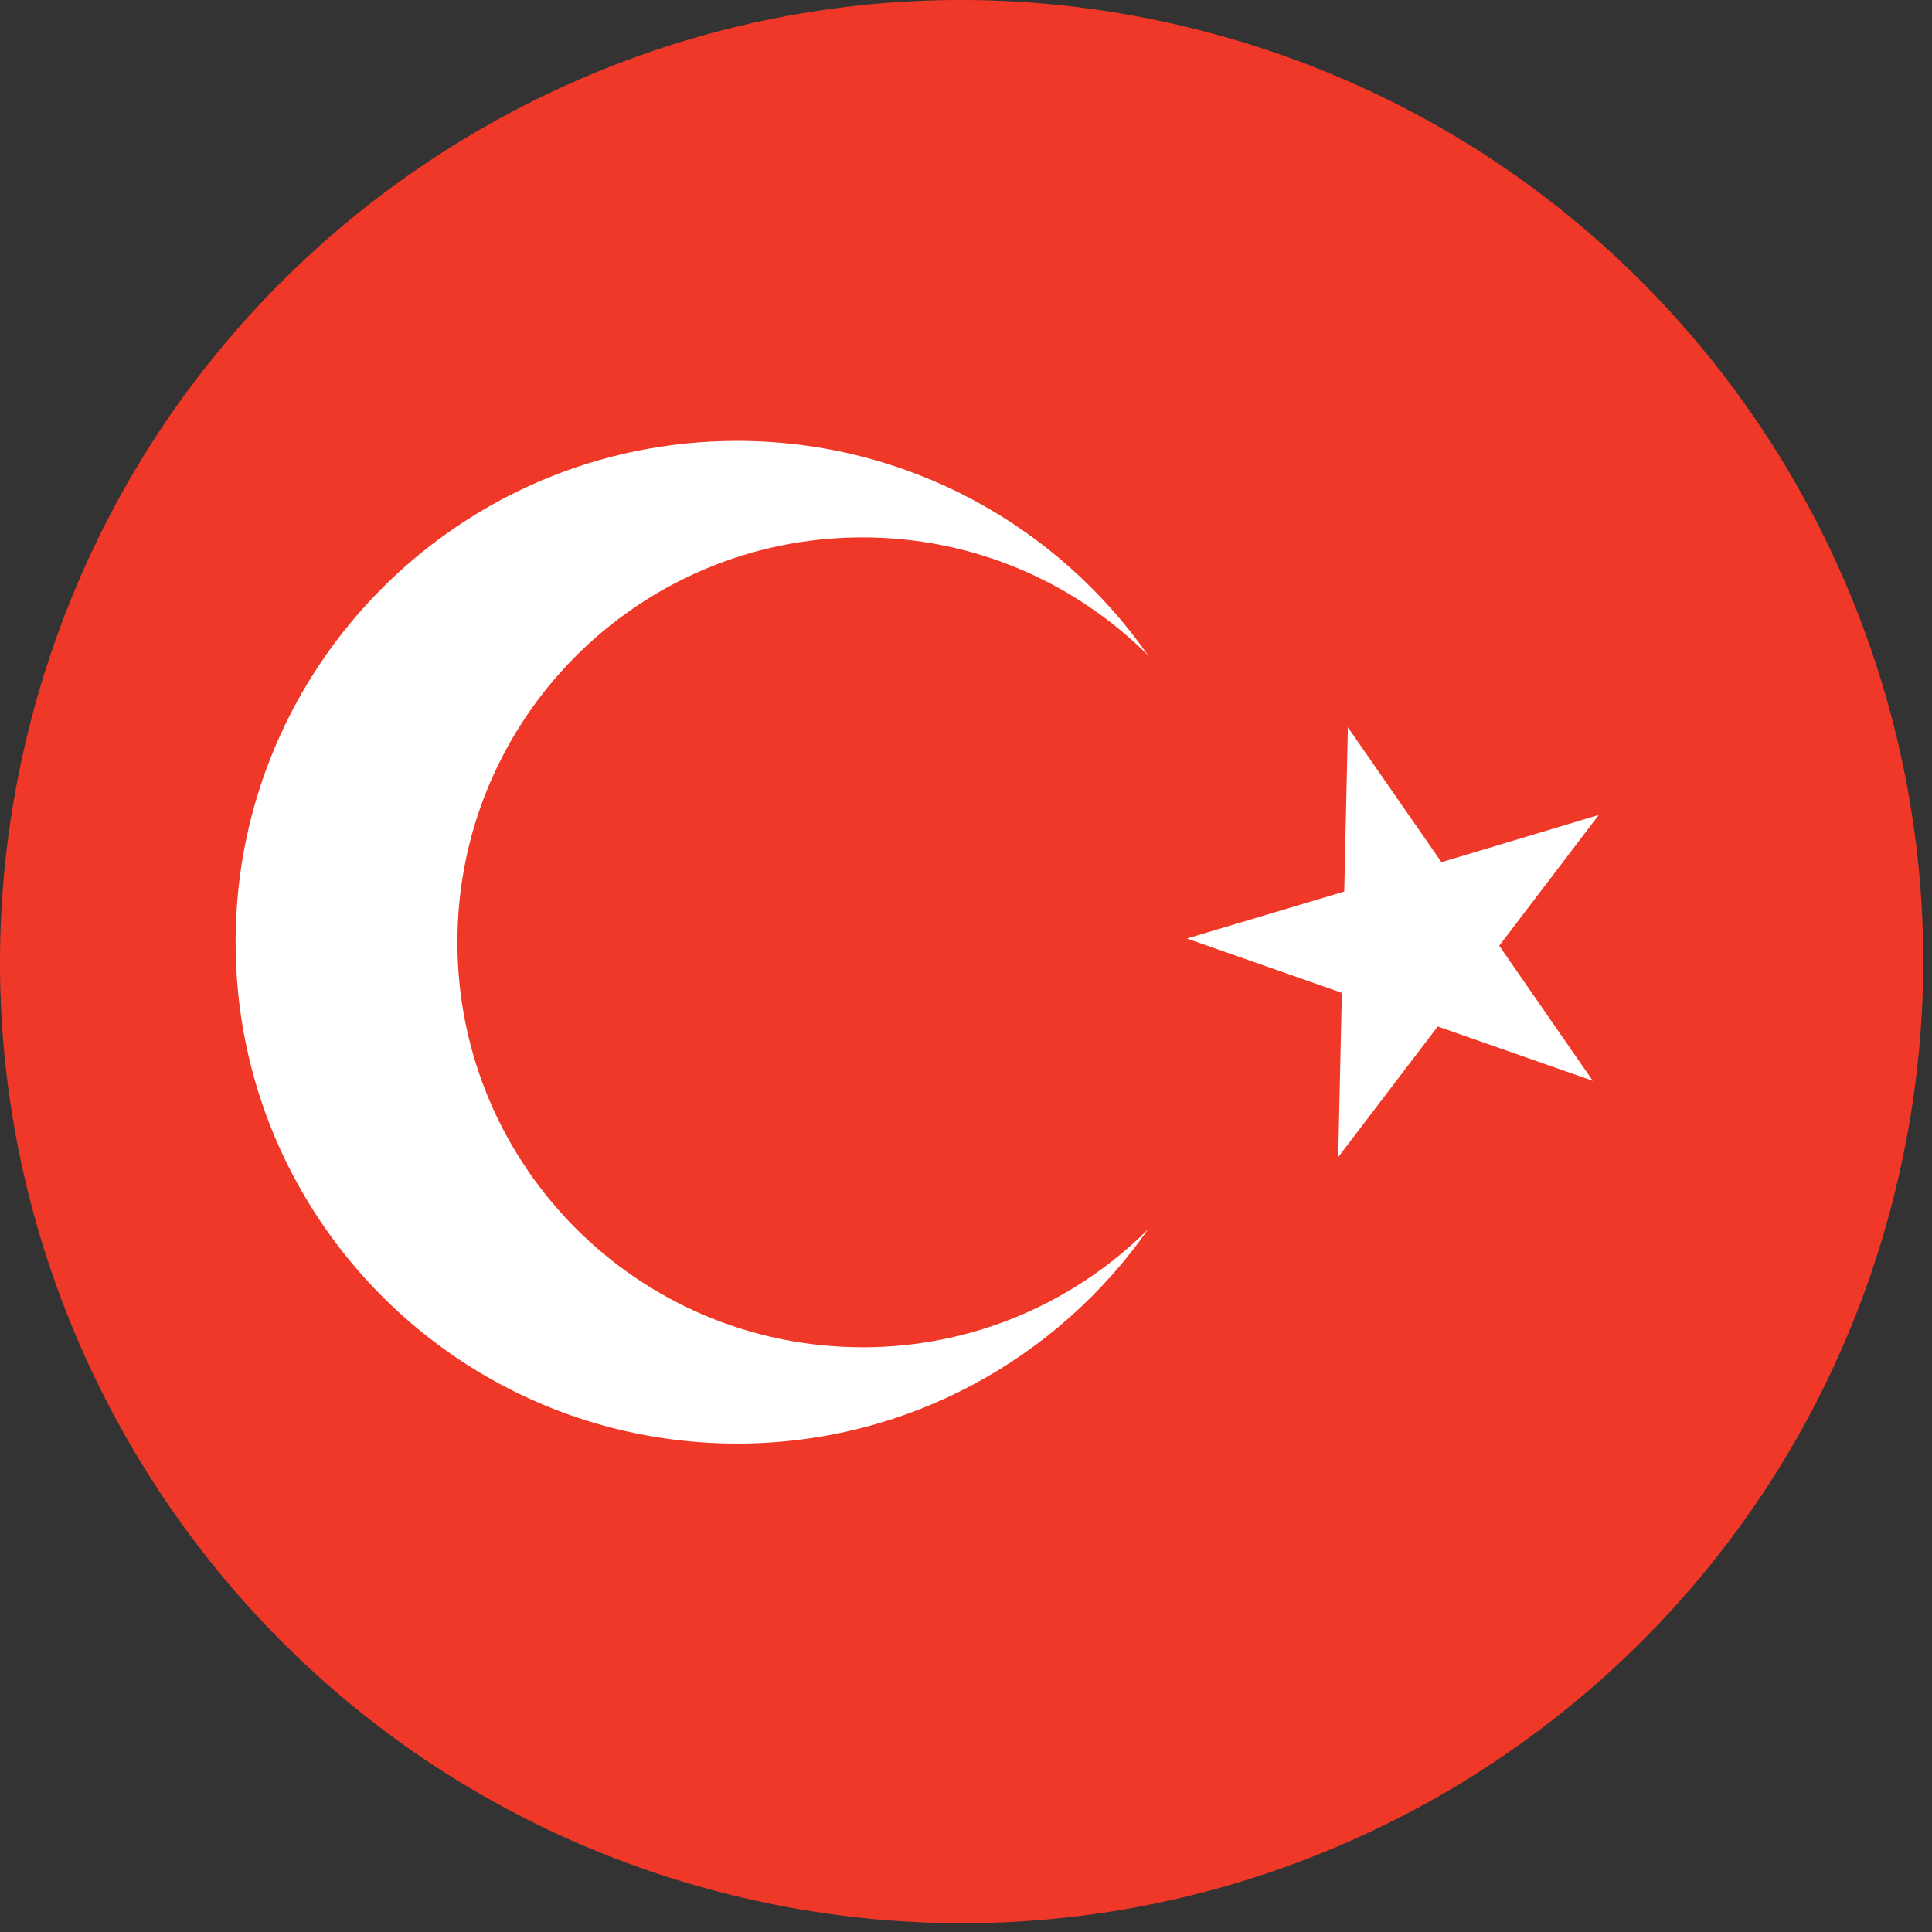
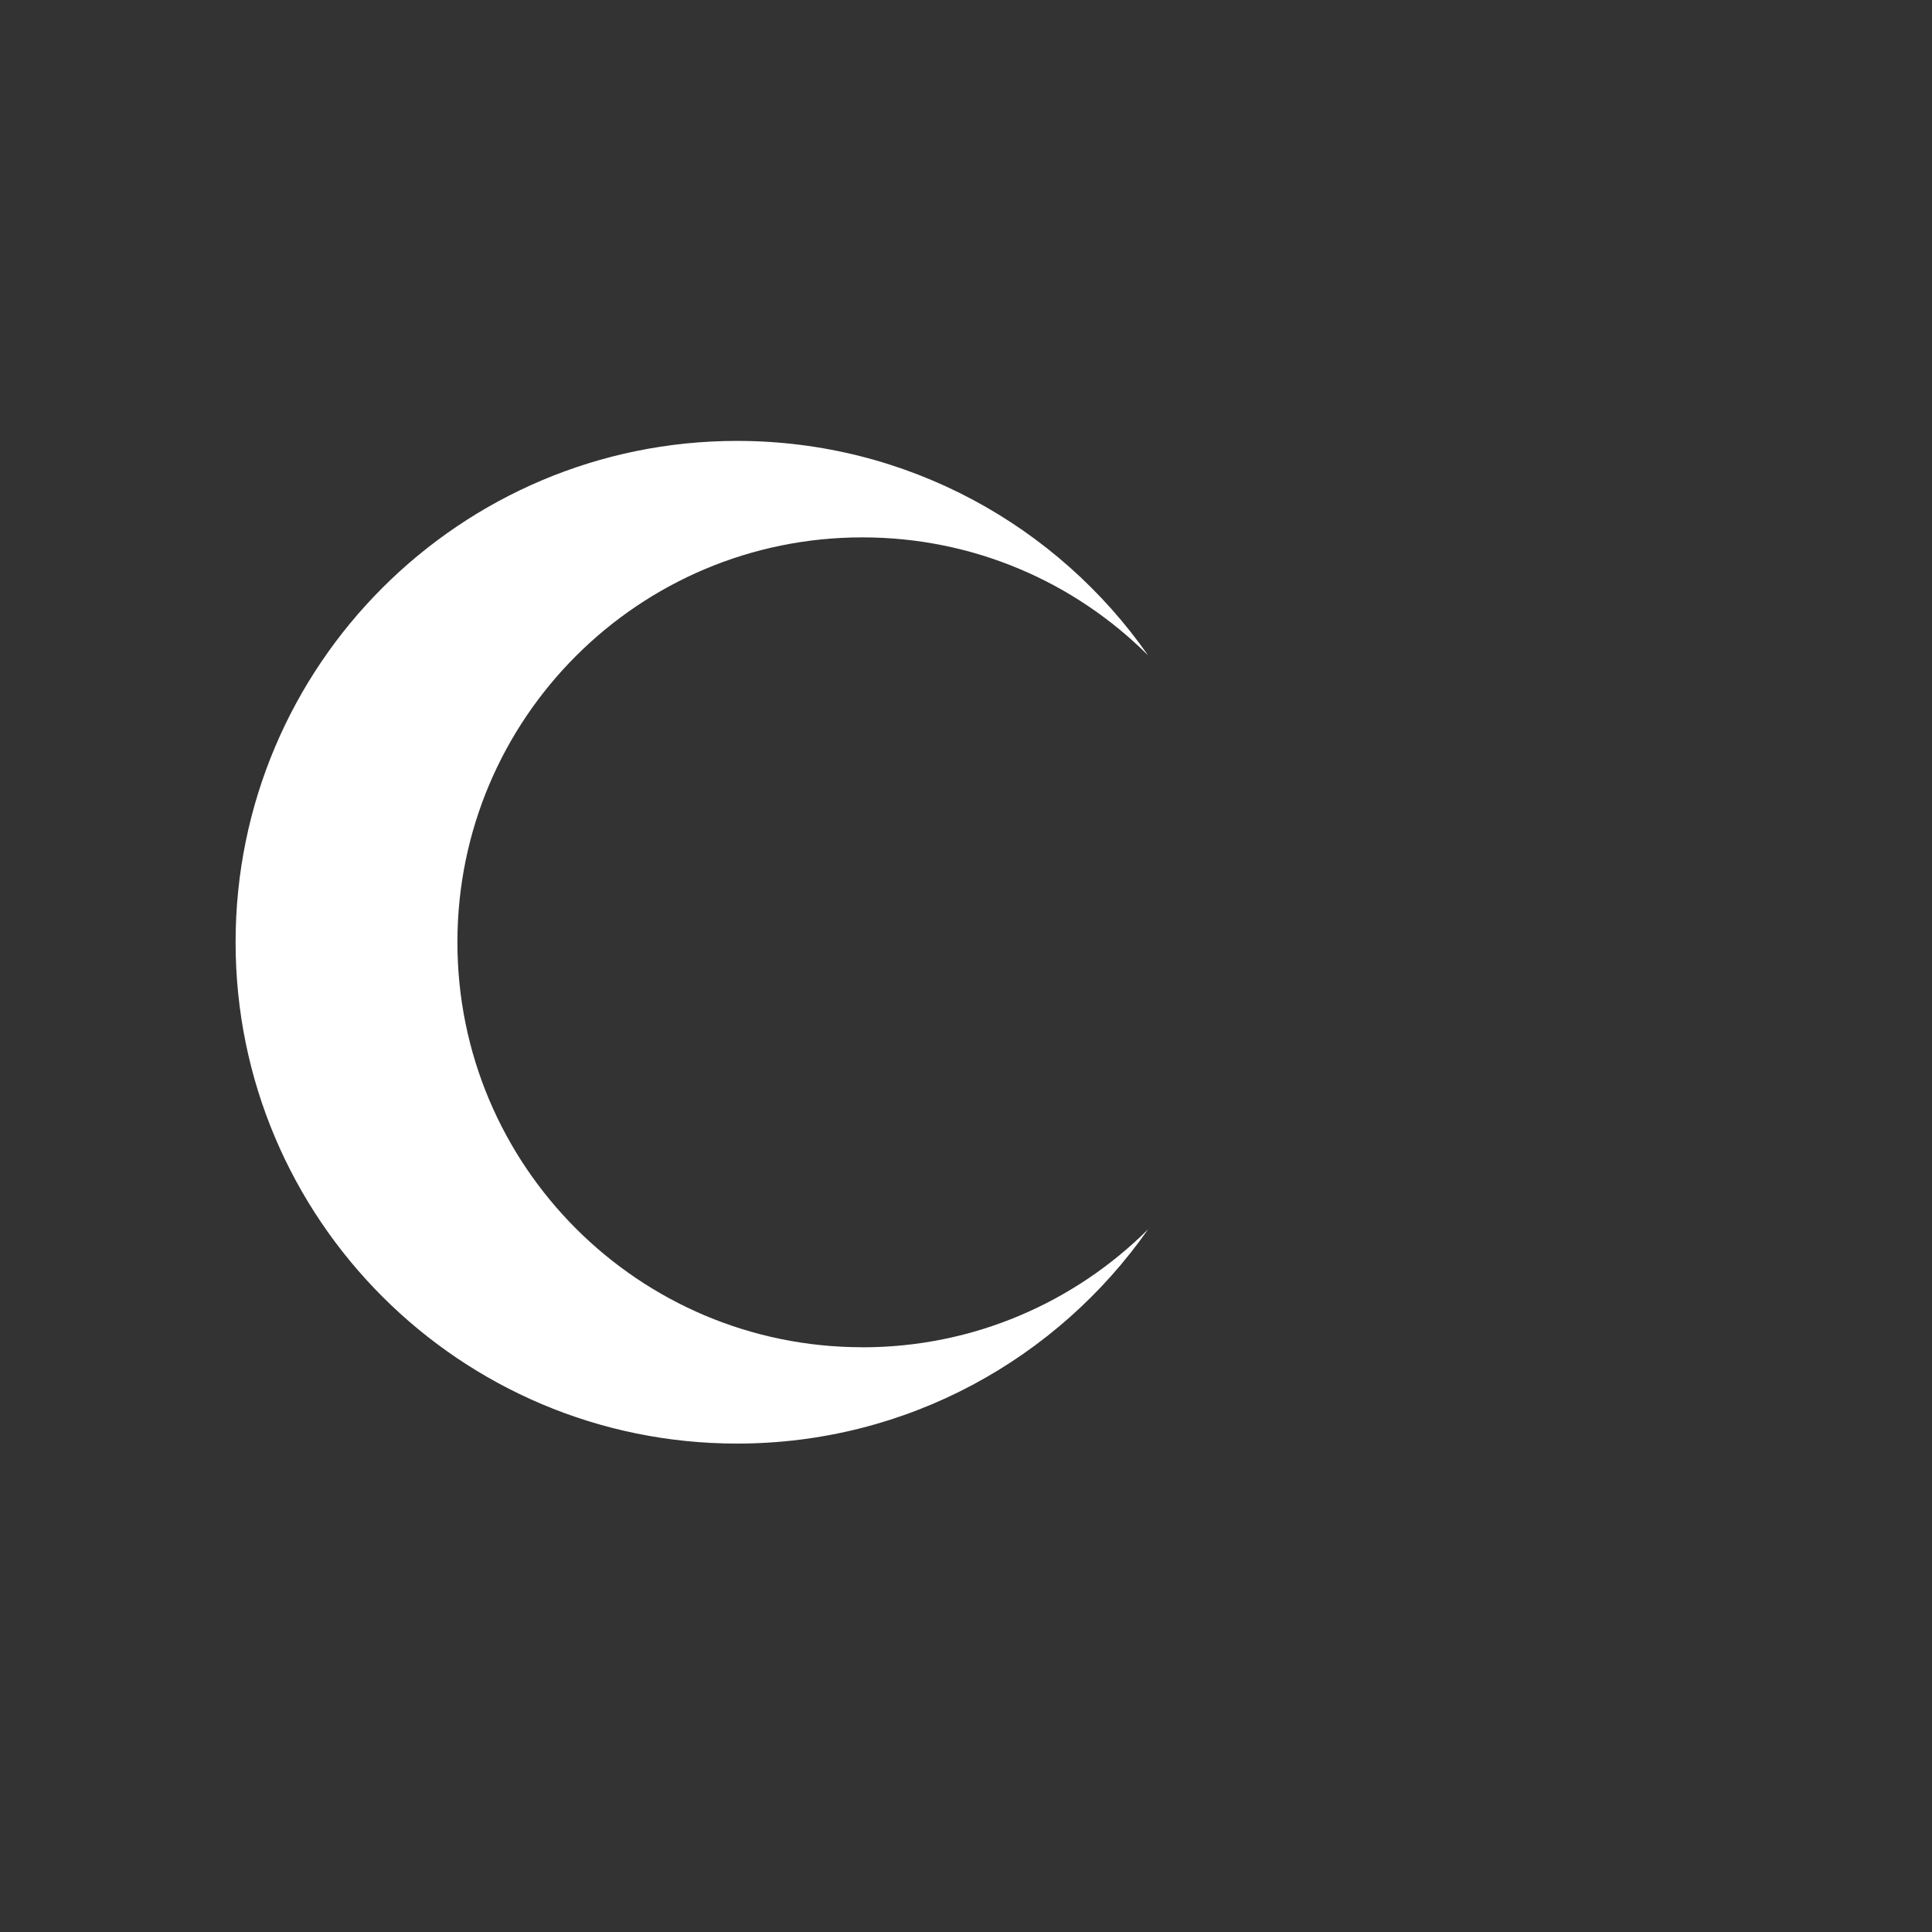
<svg xmlns="http://www.w3.org/2000/svg" width="171" height="171" viewBox="0 0 171 171" fill="none">
  <rect x="0" y="0" width="171" height="171" fill="#333333" stroke="none" />
  <g clip-path="url(#clip0_157_1710)">
-     <path d="M2.513 64.669C13.801 19.038 59.937 -8.78 105.555 2.513C151.183 13.801 179 59.928 167.712 105.551C156.419 151.174 110.292 179 64.665 167.708C19.051 156.424 -8.784 110.288 2.513 64.669Z" fill="#EF3827" />
    <path d="M76.332 119.244C56.532 119.244 40.485 103.198 40.485 83.397C40.485 63.596 56.532 47.562 76.332 47.562C86.207 47.562 95.146 51.549 101.62 58.01C93.603 46.536 80.298 39.024 65.238 39.024C40.735 39.024 20.852 58.889 20.852 83.397C20.852 107.904 40.735 127.77 65.238 127.77C80.298 127.77 93.603 120.257 101.62 108.801C95.151 115.244 86.207 119.249 76.332 119.249" fill="white" />
-     <path d="M119.3 64.372L127.58 76.311L141.506 72.13L132.696 83.707L140.972 95.659L127.252 90.853L118.443 102.417L118.766 87.875L105.047 83.069L118.977 78.91L119.3 64.372Z" fill="white" />
  </g>
  <defs>
    <clipPath id="clip0_157_1710">
      <rect width="170.225" height="170.22" fill="white" />
    </clipPath>
  </defs>
</svg>